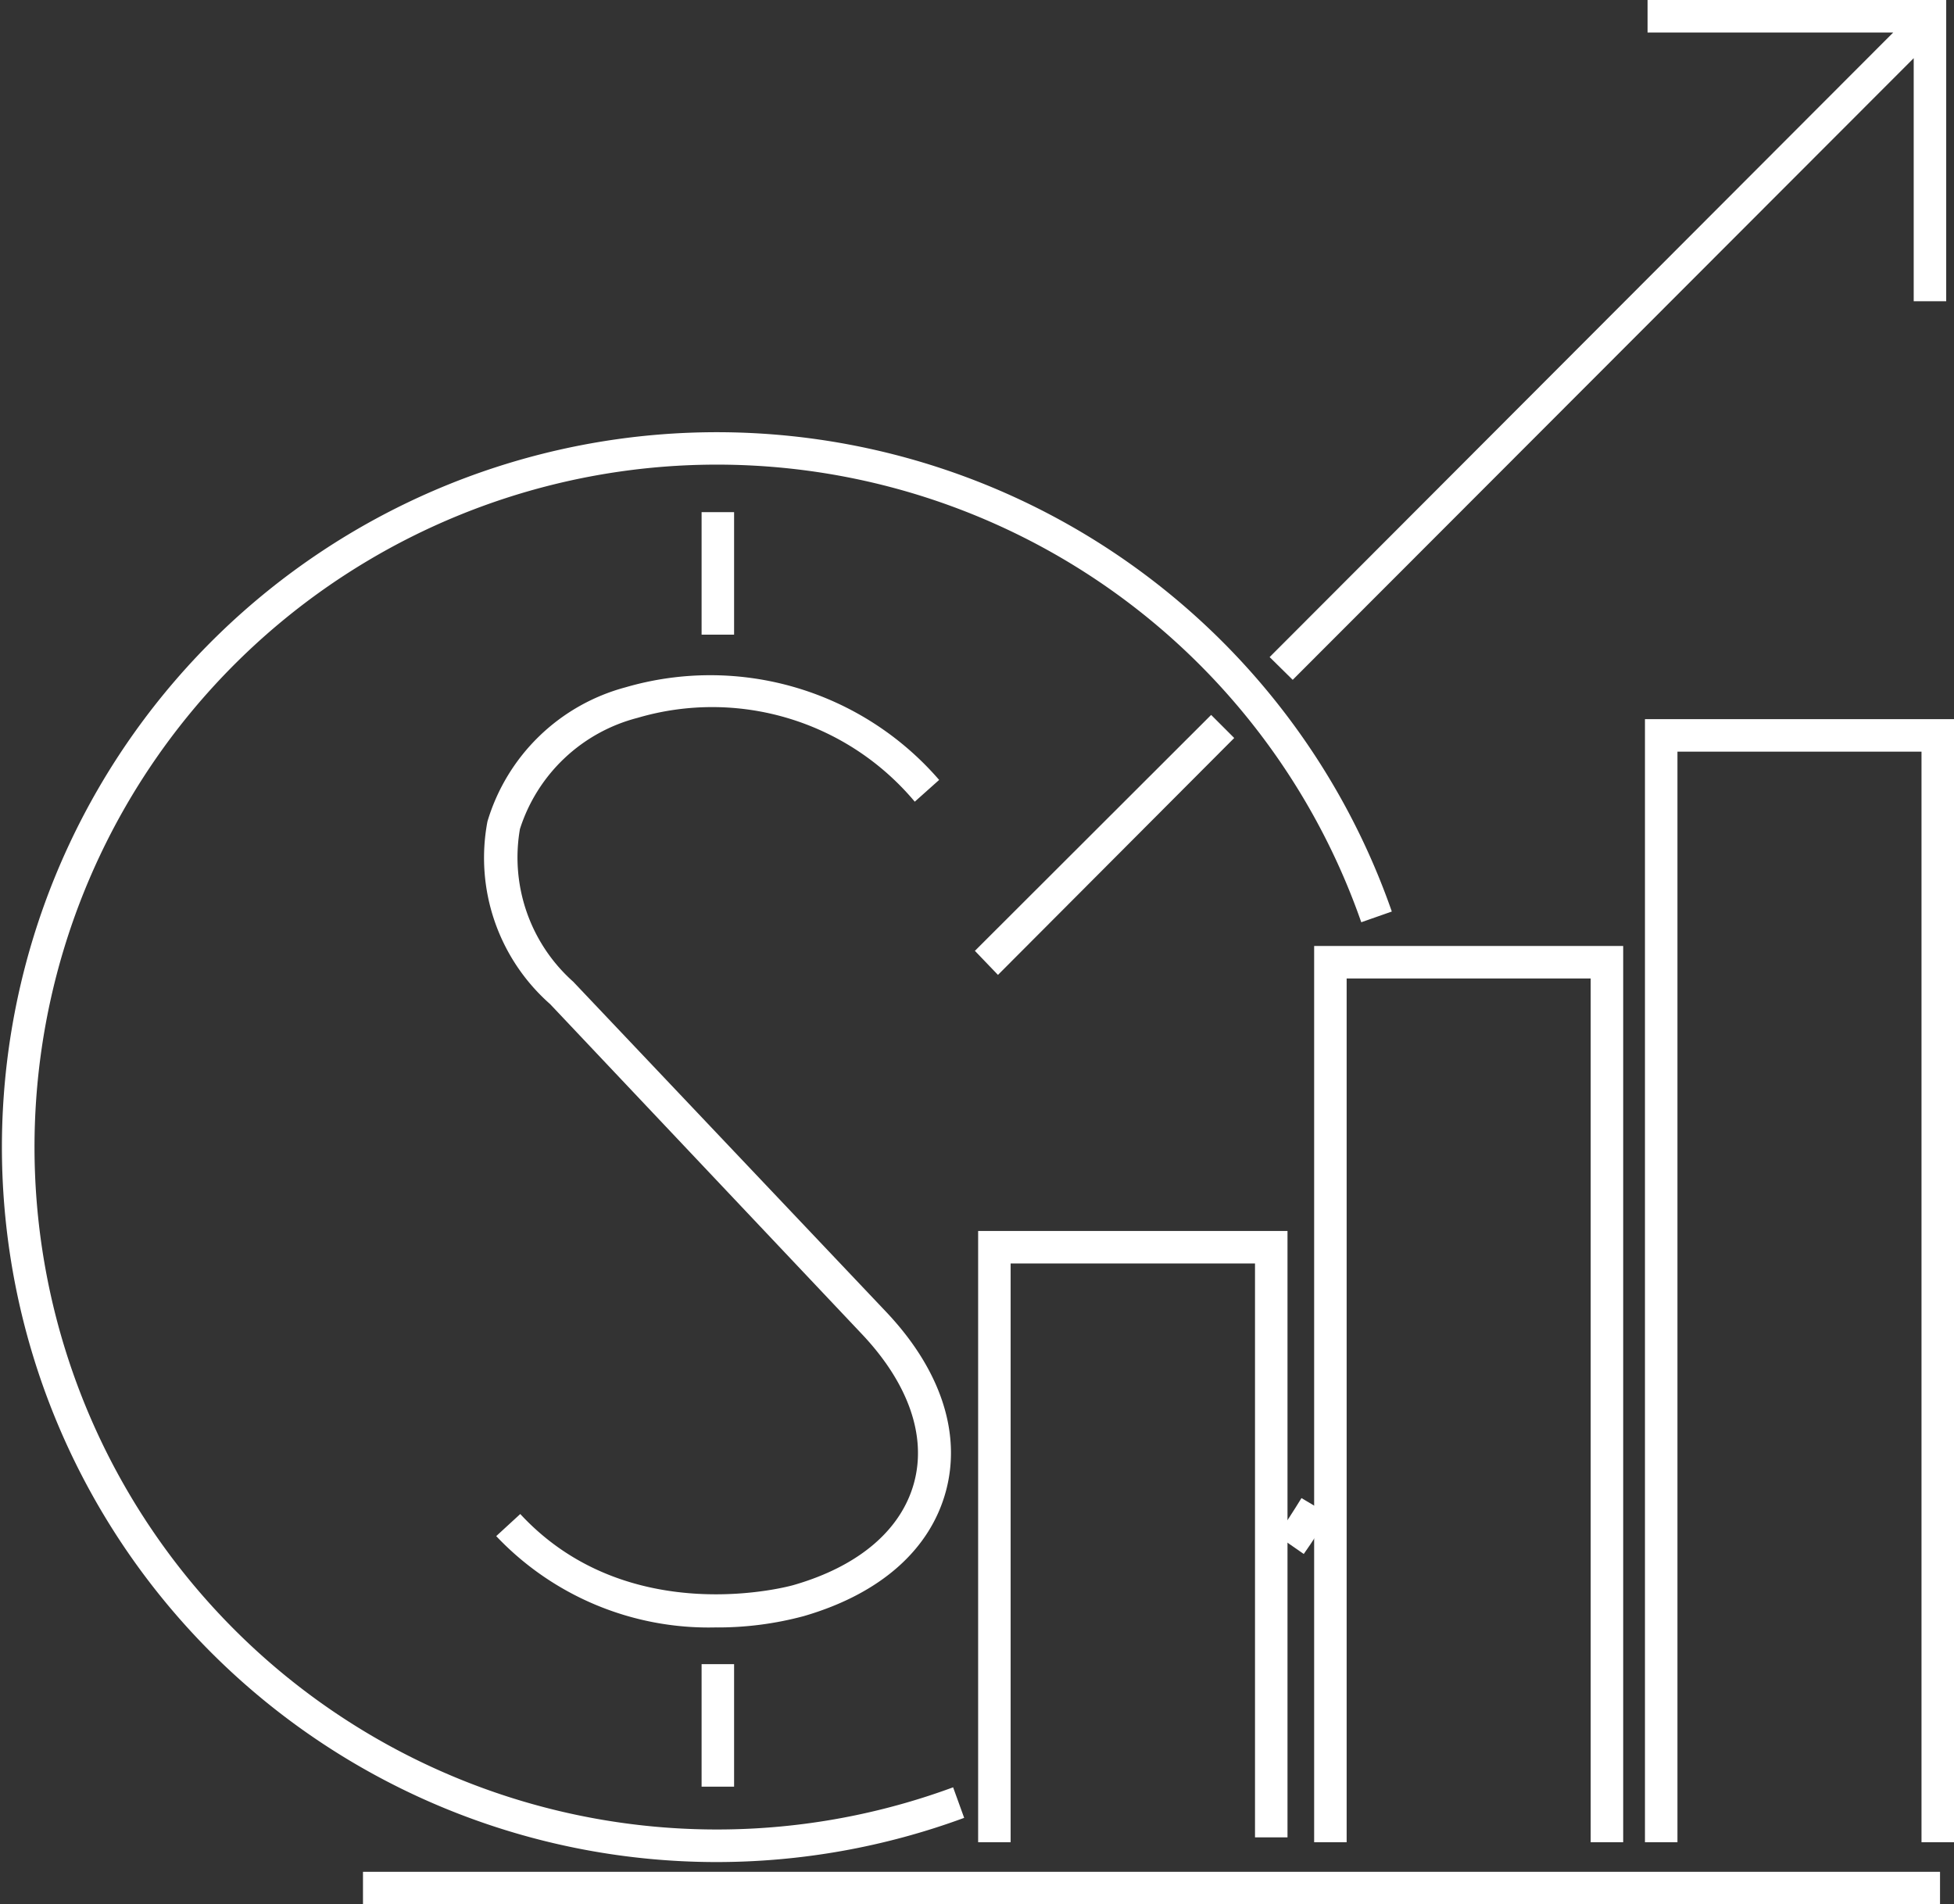
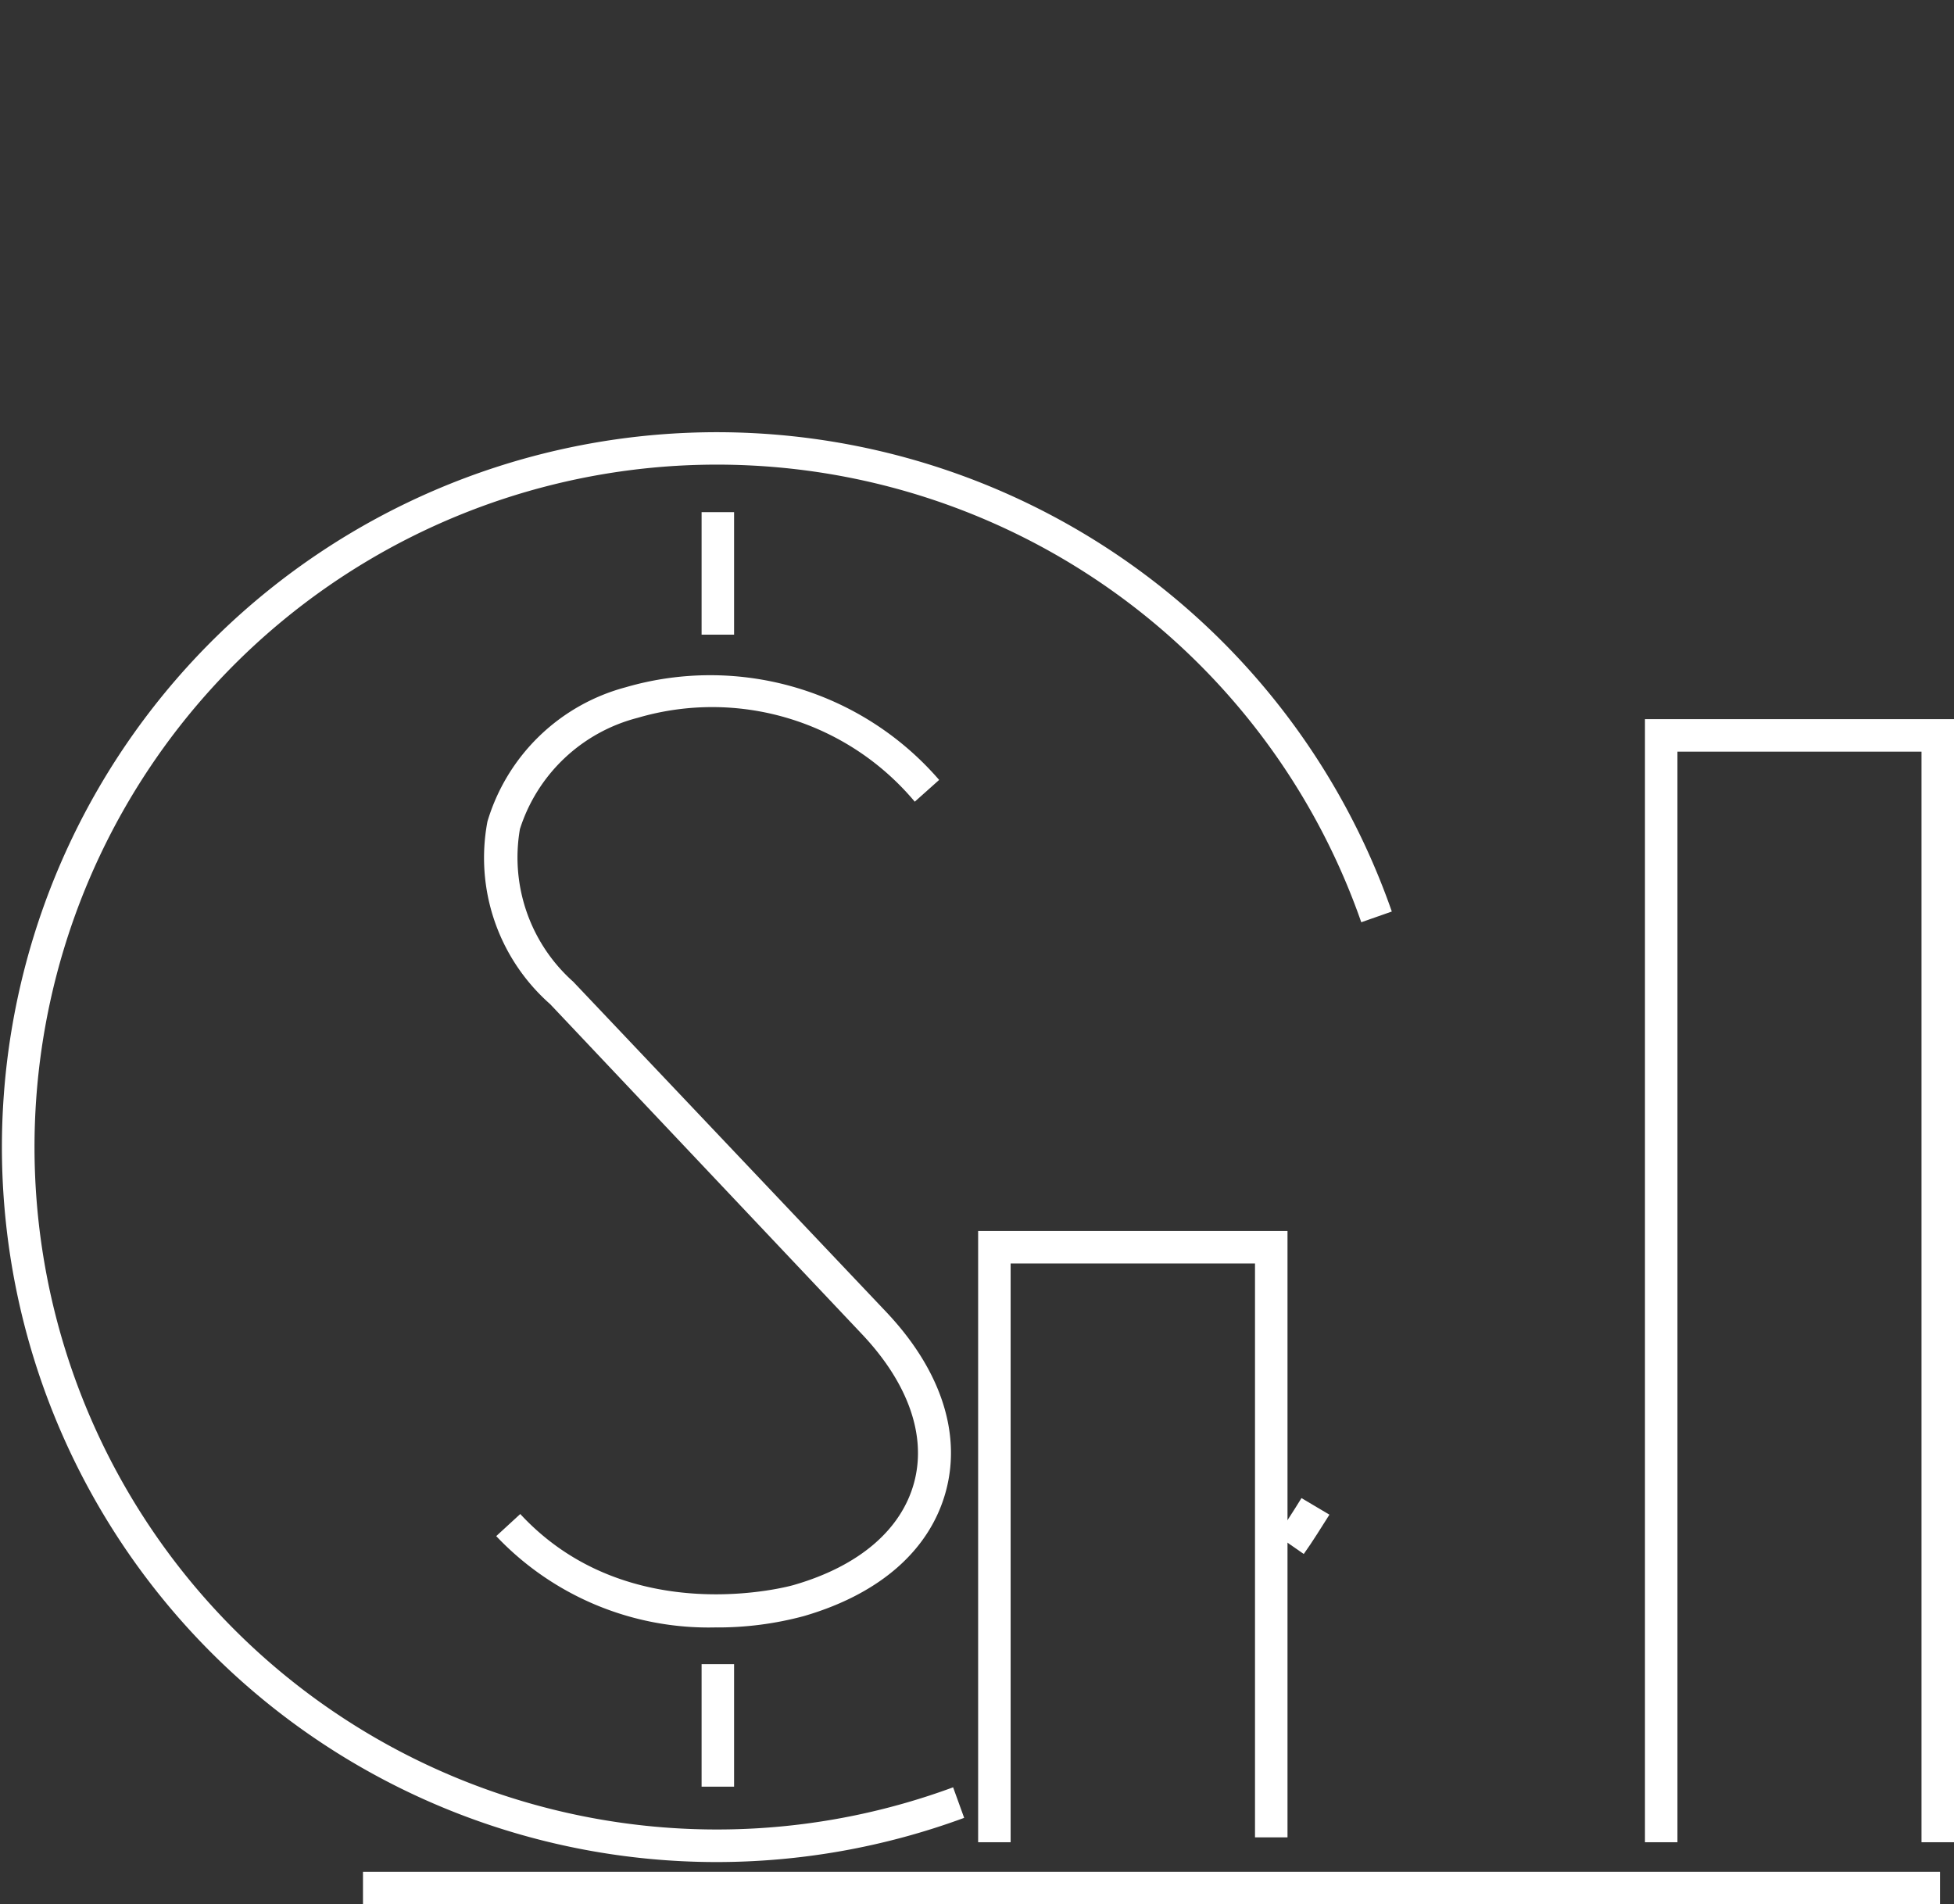
<svg xmlns="http://www.w3.org/2000/svg" id="omnichanel" viewBox="0 0 60.13 58.6">
  <rect x="0" y="0" width="60.13" height="58.6" fill="#333333" stroke="none" />
  <defs>
    <style>.cls-1{fill:#fff;}</style>
  </defs>
  <g id="increasePAYMENT">
    <polygon class="cls-1" points="31.1 56.69 30.1 56.69 30.1 37.88 39.62 37.88 39.62 56.54 38.62 56.54 38.62 38.88 31.1 38.88 31.1 56.69" />
-     <polygon class="cls-1" points="49.95 56.69 48.95 56.69 48.95 30.11 41.44 30.11 41.44 56.69 40.44 56.69 40.44 29.11 49.95 29.11 49.95 56.69" />
    <polygon class="cls-1" points="60.13 56.69 59.13 56.69 59.13 23.13 51.62 23.13 51.62 56.69 50.62 56.69 50.62 22.13 60.13 22.13 60.13 56.69" />
    <g id="Layer_6" data-name="Layer 6">
-       <path class="cls-1" d="M30.71,30,30,29.26,37.27,22l.71.71Zm9.07-9.08-.71-.7L58.26,1H50.7V0h9.19V9.27h-1V1.79Z" />
-     </g>
+       </g>
    <path class="cls-1" d="M22,50.08a9,9,0,0,1-6.73-2.81l.74-.68c3.35,3.62,8.38,2.2,8.43,2.18,2-.58,3.3-1.7,3.69-3.15s-.19-3.07-1.61-4.57L16.93,30.9A6,6,0,0,1,15,25.28a6.07,6.07,0,0,1,4.25-4.13A9.31,9.31,0,0,1,28.9,24l-.75.67a8.13,8.13,0,0,0-8.53-2.58A5.15,5.15,0,0,0,16,25.51a5.12,5.12,0,0,0,1.64,4.7l9.62,10.15c1.68,1.77,2.33,3.73,1.85,5.52s-2,3.16-4.37,3.85A10.18,10.18,0,0,1,22,50.08Z" />
    <rect class="cls-1" x="21.59" y="15.76" width="1" height="3.77" />
    <rect class="cls-1" x="21.59" y="51.21" width="1" height="3.77" />
    <path class="cls-1" d="M22,57.3A22,22,0,1,1,42.83,28.05l-.94.33A21,21,0,1,0,29.33,55l.34.94A22.06,22.06,0,0,1,22,57.3Z" />
    <path class="cls-1" d="M40.12,47.82l-.82-.57c.26-.37.51-.76.75-1.15l.86.51C40.66,47,40.4,47.43,40.12,47.82Z" />
    <rect class="cls-1" x="11.17" y="57.6" width="48.53" height="1" />
  </g>
</svg>